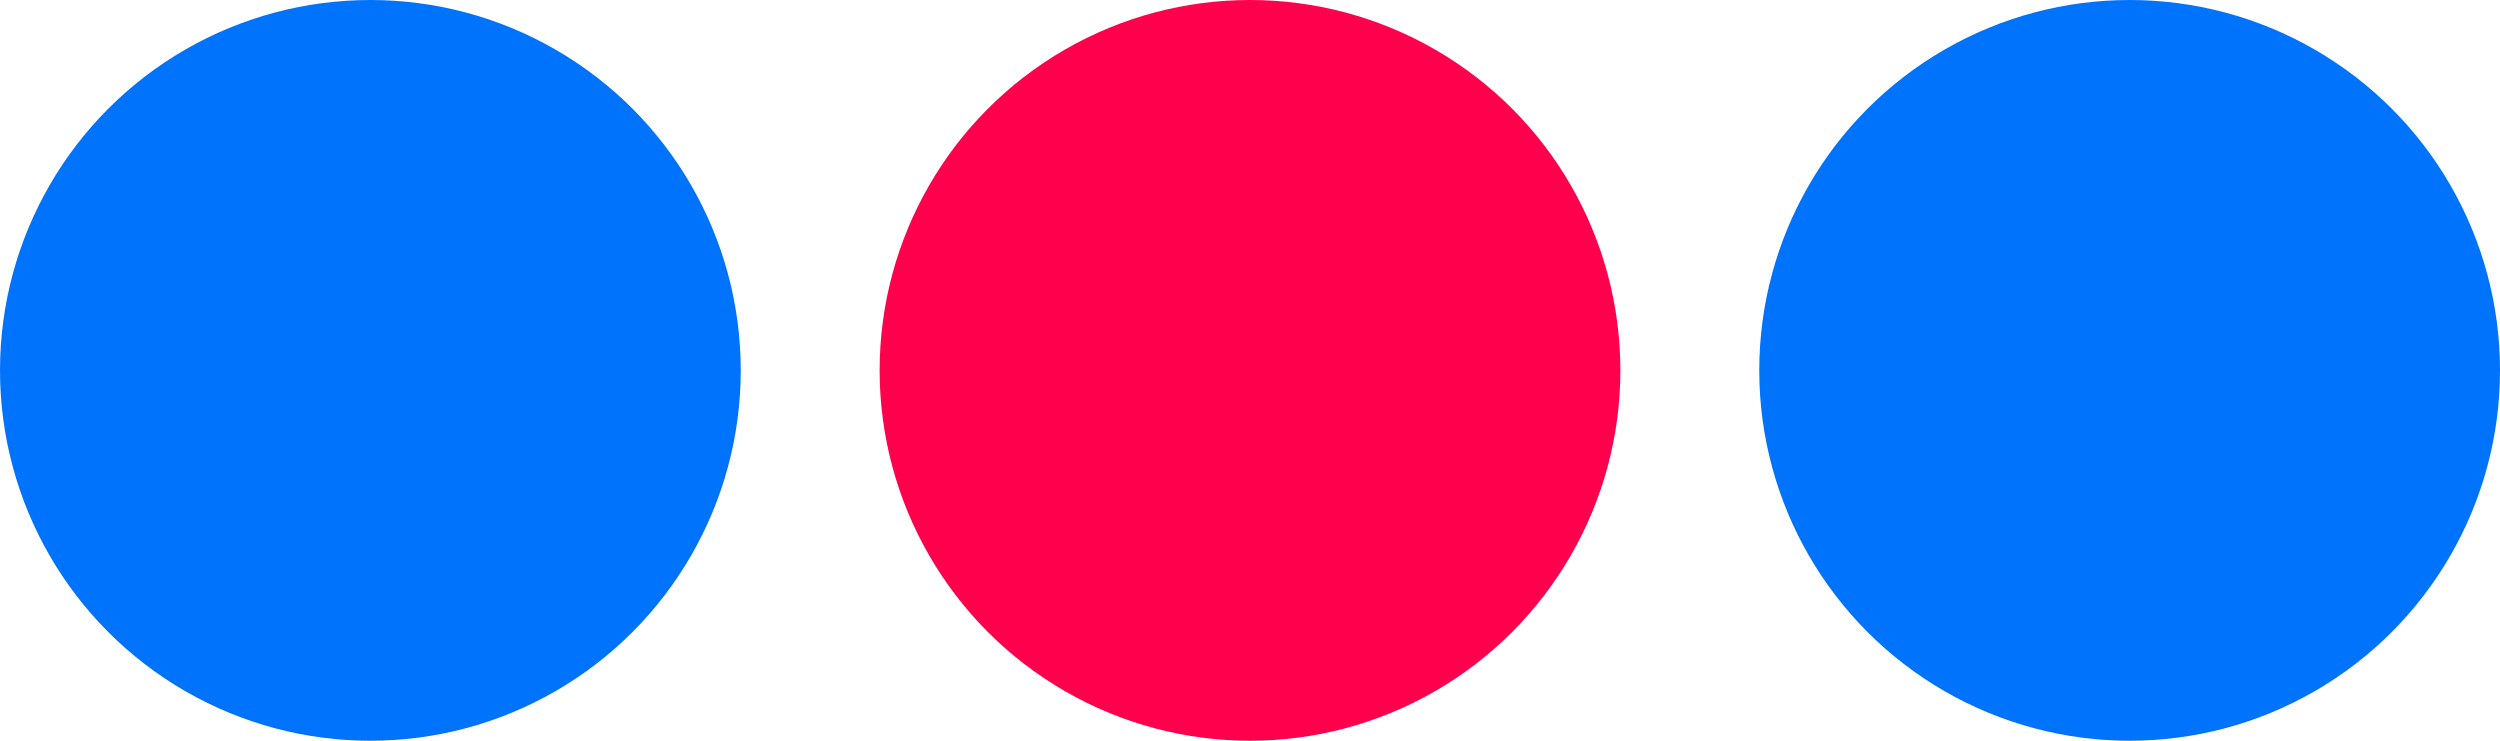
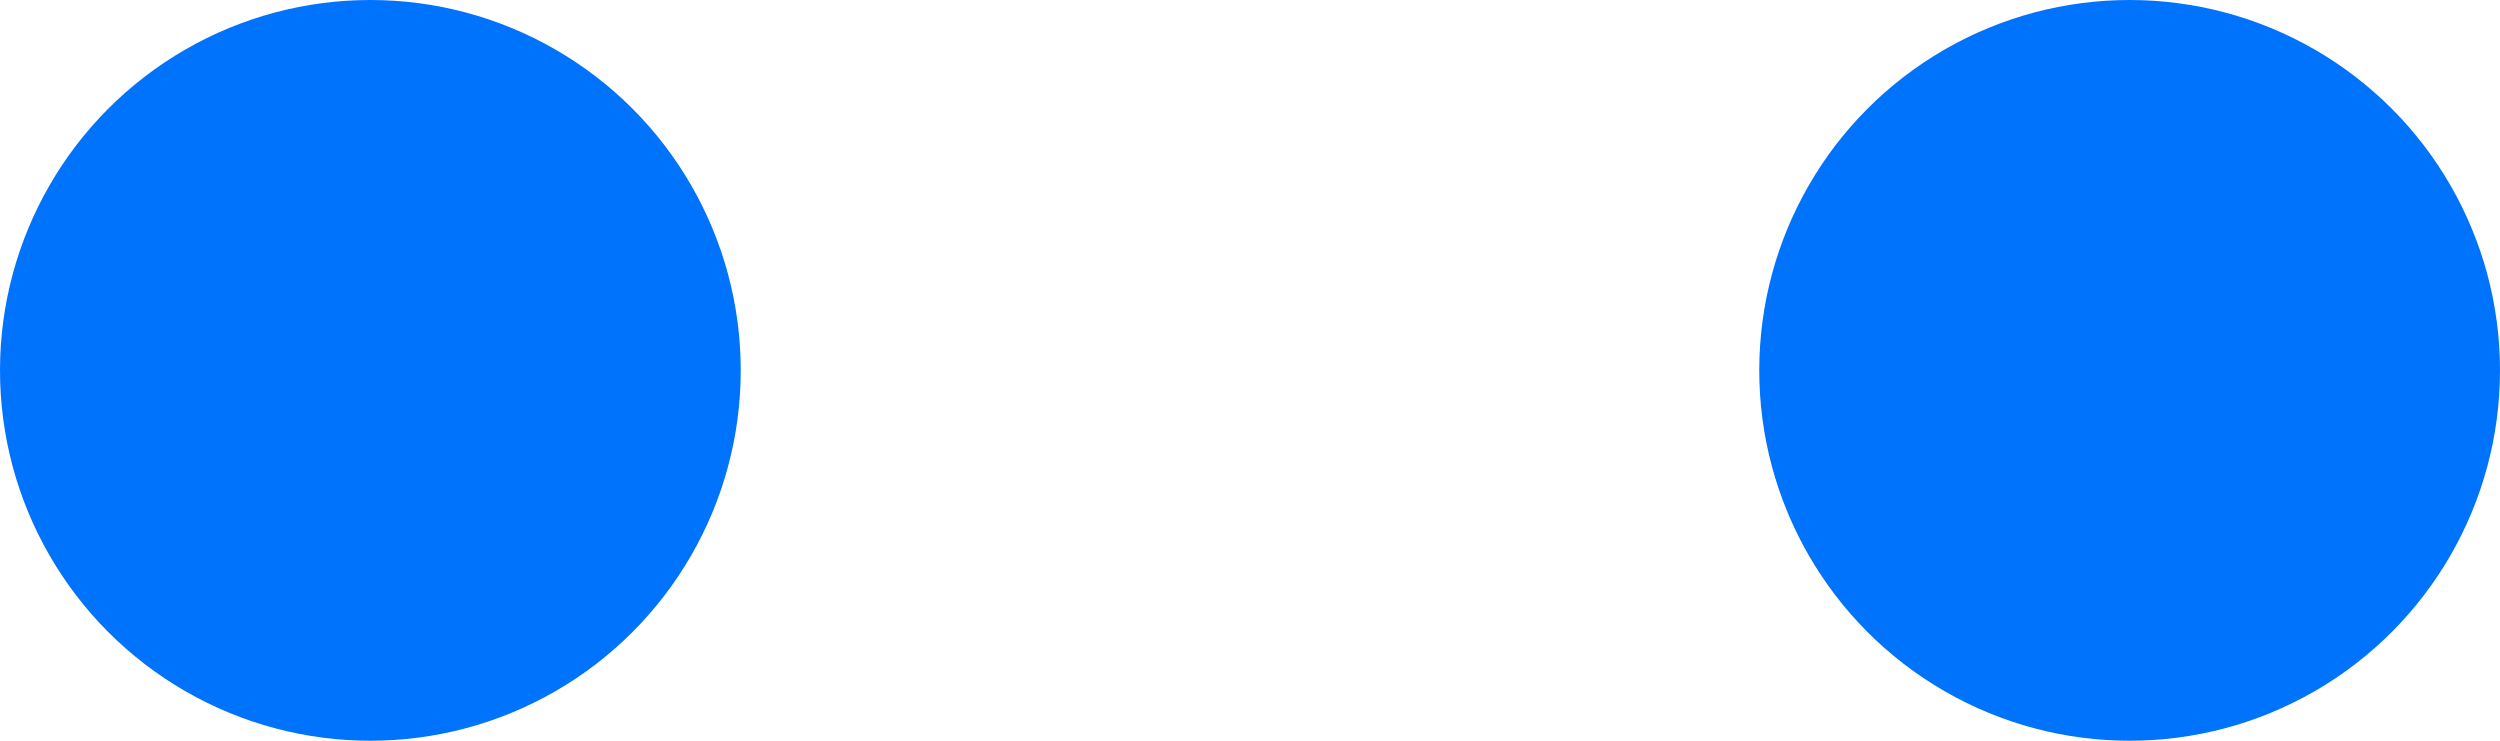
<svg xmlns="http://www.w3.org/2000/svg" width="54" height="16" viewBox="0 0 54 16" fill="none">
  <circle cx="8" cy="8" r="8" fill="#0073FC" />
-   <circle cx="27" cy="8" r="8" fill="#FF004D" />
  <circle cx="46" cy="8" r="8" fill="#0073FC" />
</svg>